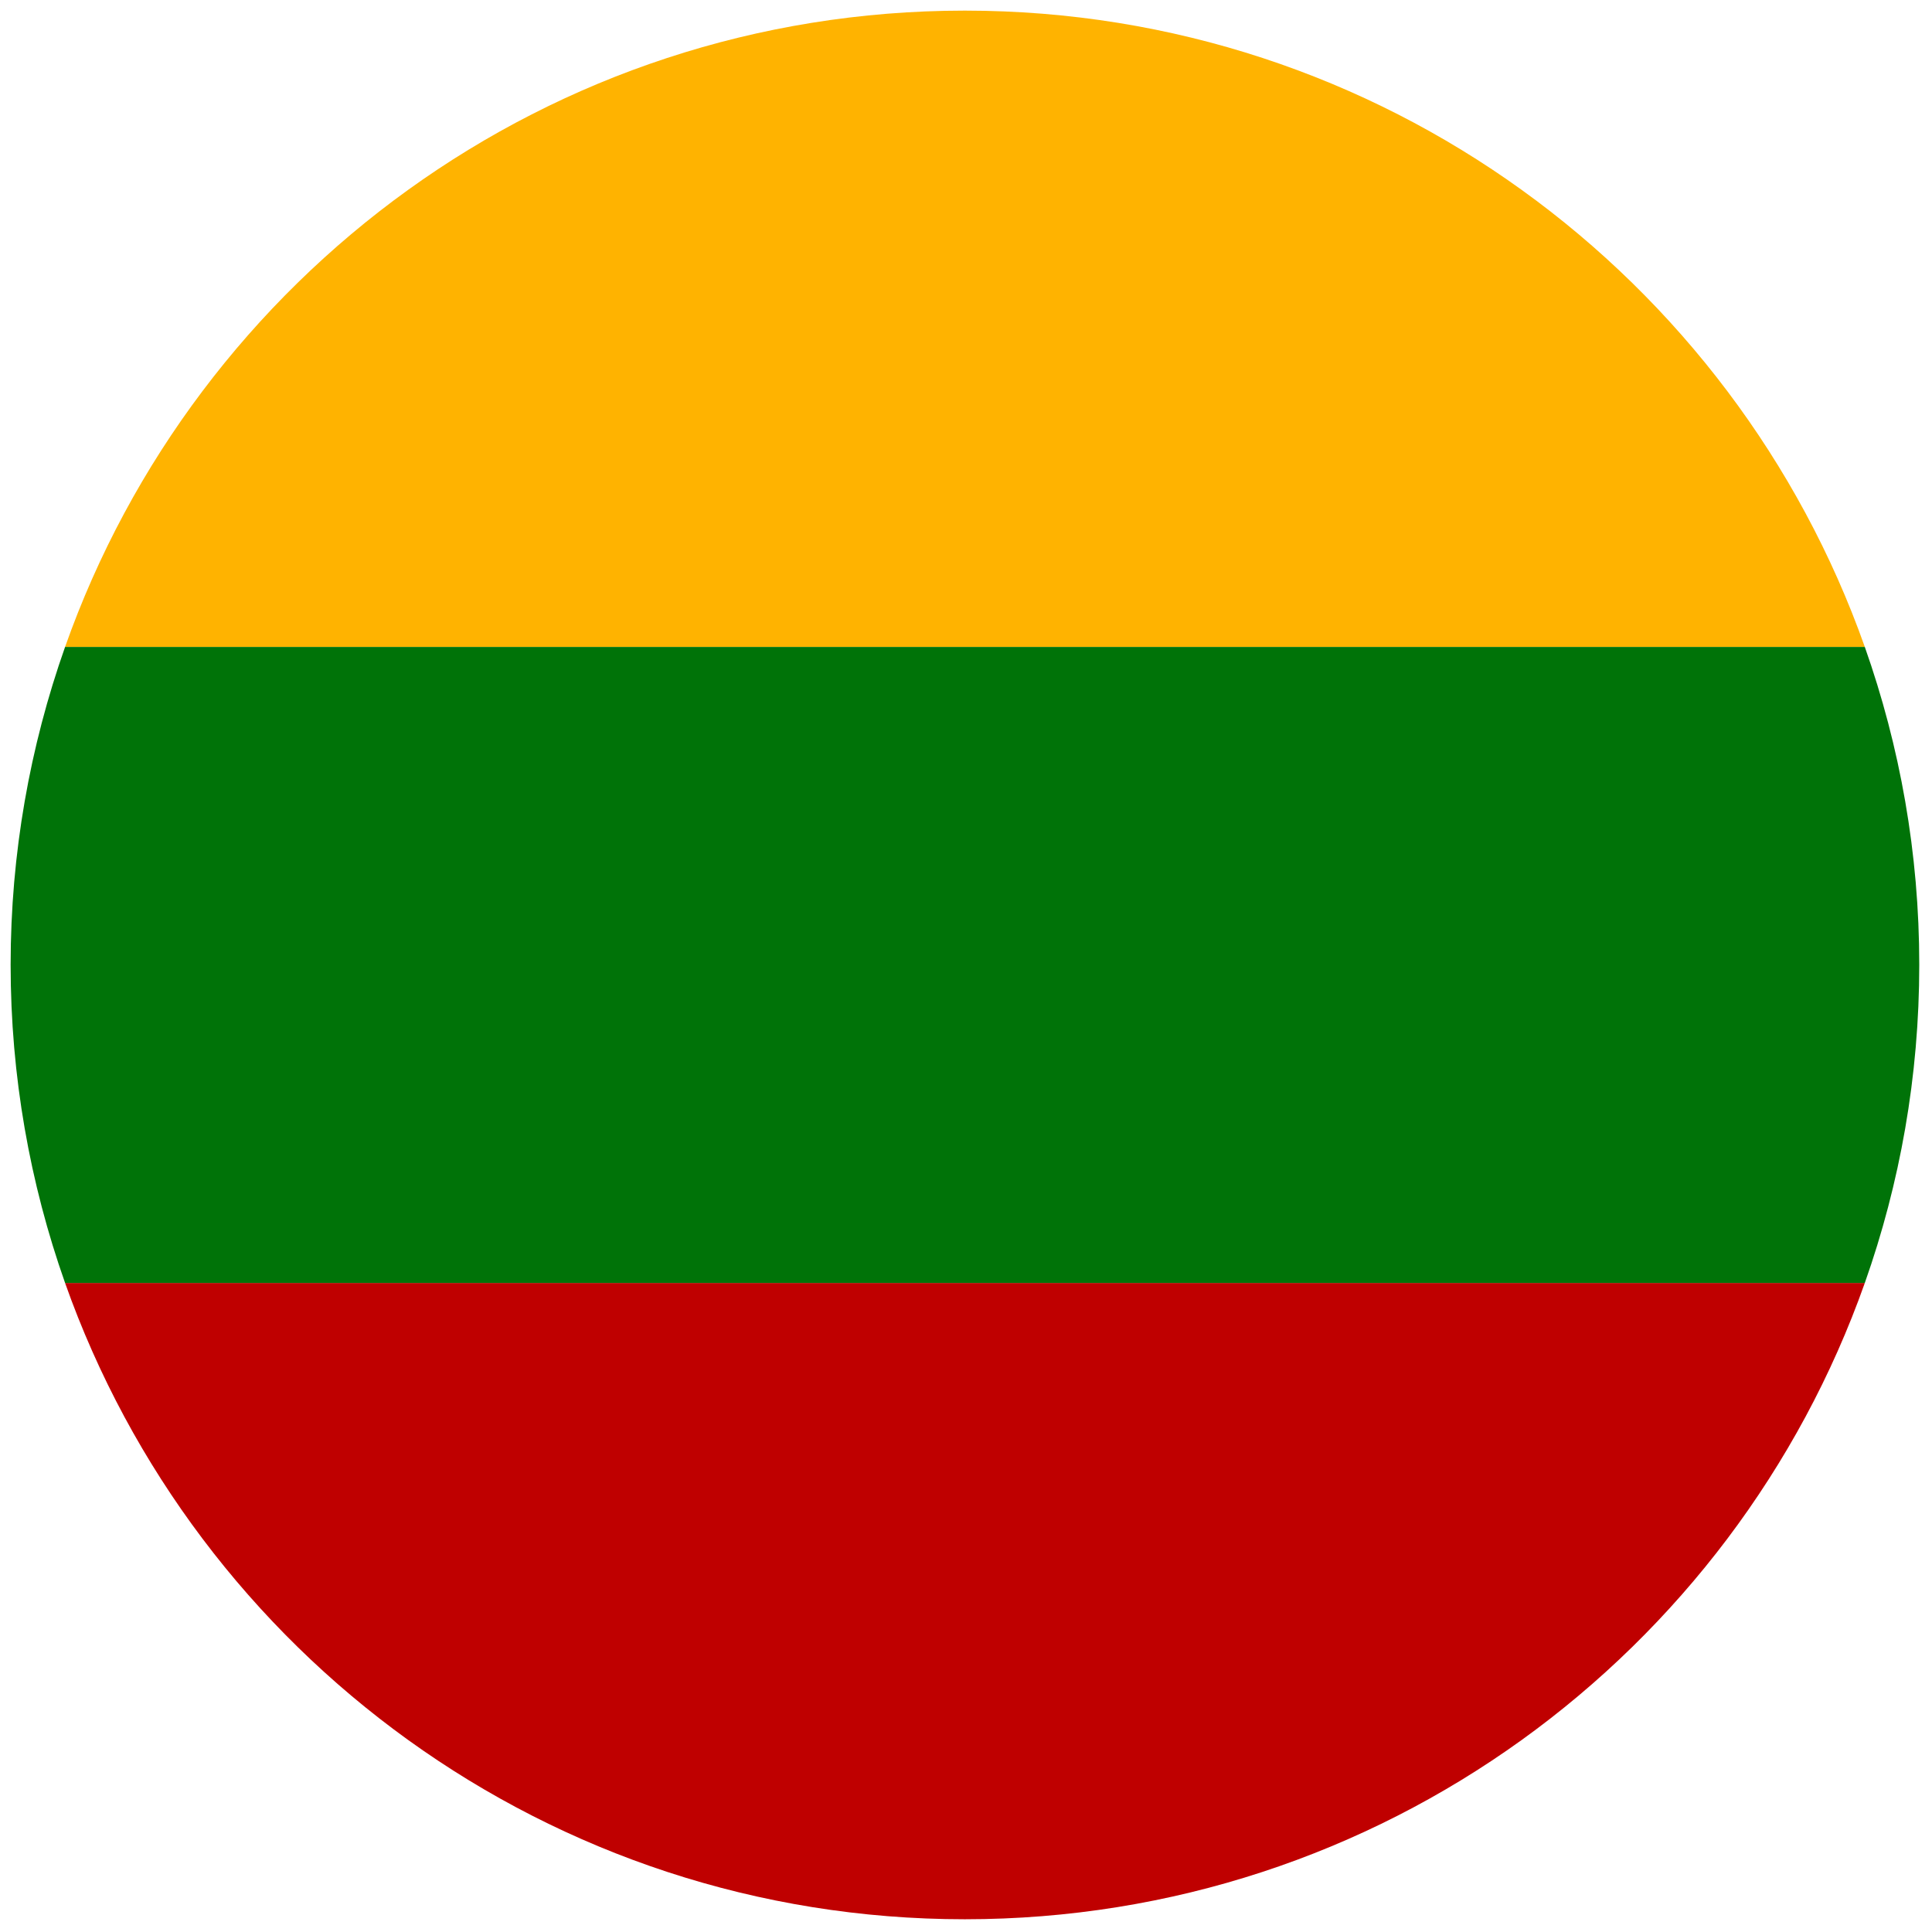
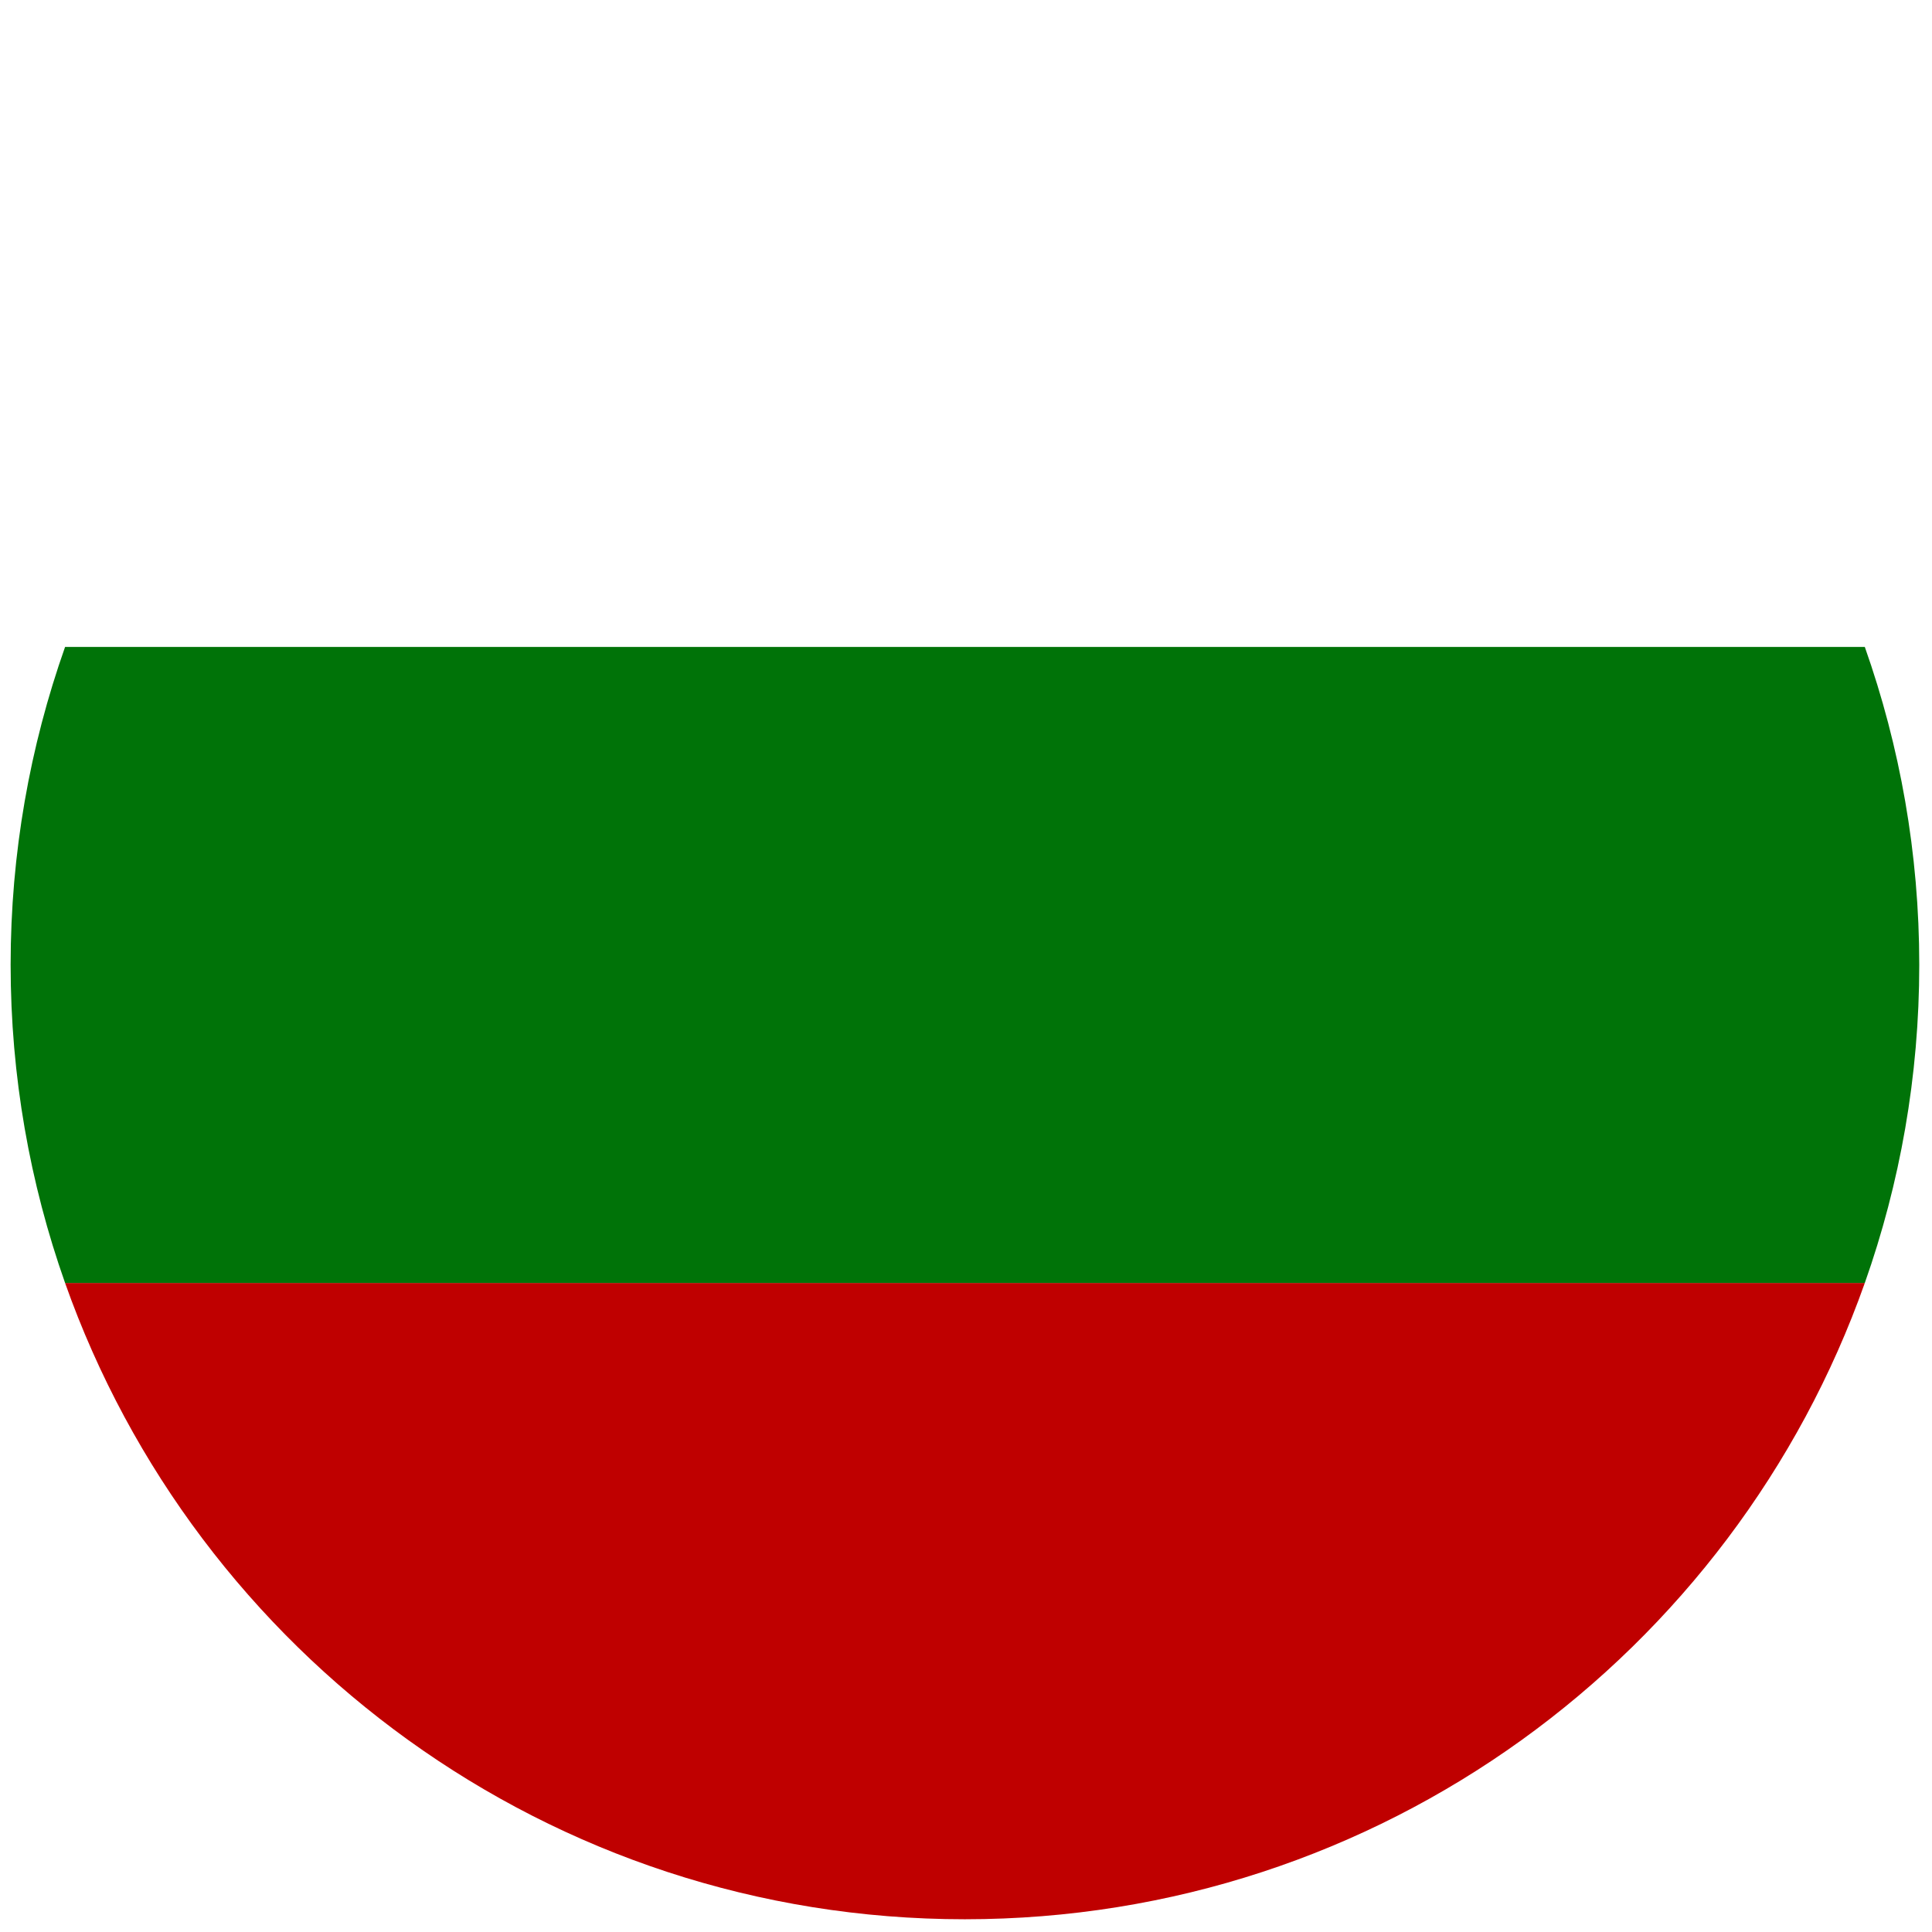
<svg xmlns="http://www.w3.org/2000/svg" width="32px" height="32px" viewBox="0 0 32 32" version="1.1">
  <g id="surface1">
-     <path style=" stroke:none;fill-rule:nonzero;fill:rgb(100%,70.196%,0%);fill-opacity:1;" d="M 1.078 10.715 L 30.887 10.715 C 28.715 4.578 22.871 0.18 15.992 0.176 L 15.969 0.176 C 9.094 0.18 3.246 4.578 1.078 10.715 Z M 1.078 10.715 " />
    <path style=" stroke:none;fill-rule:nonzero;fill:rgb(74.902%,0%,0%);fill-opacity:1;" d="M 30.887 21.25 L 1.078 21.25 C 3.25 27.391 9.102 31.789 15.98 31.789 C 22.863 31.789 28.715 27.391 30.887 21.25 Z M 30.887 21.25 " />
    <path style=" stroke:none;fill-rule:nonzero;fill:rgb(0%,45.098%,3.137%);fill-opacity:1;" d="M 30.887 21.25 C 31.469 19.602 31.789 17.828 31.789 15.98 C 31.789 14.133 31.469 12.363 30.887 10.715 L 1.078 10.715 C 0.496 12.363 0.176 14.133 0.176 15.98 C 0.176 17.828 0.496 19.602 1.078 21.25 Z M 30.887 21.25 " />
  </g>
</svg>